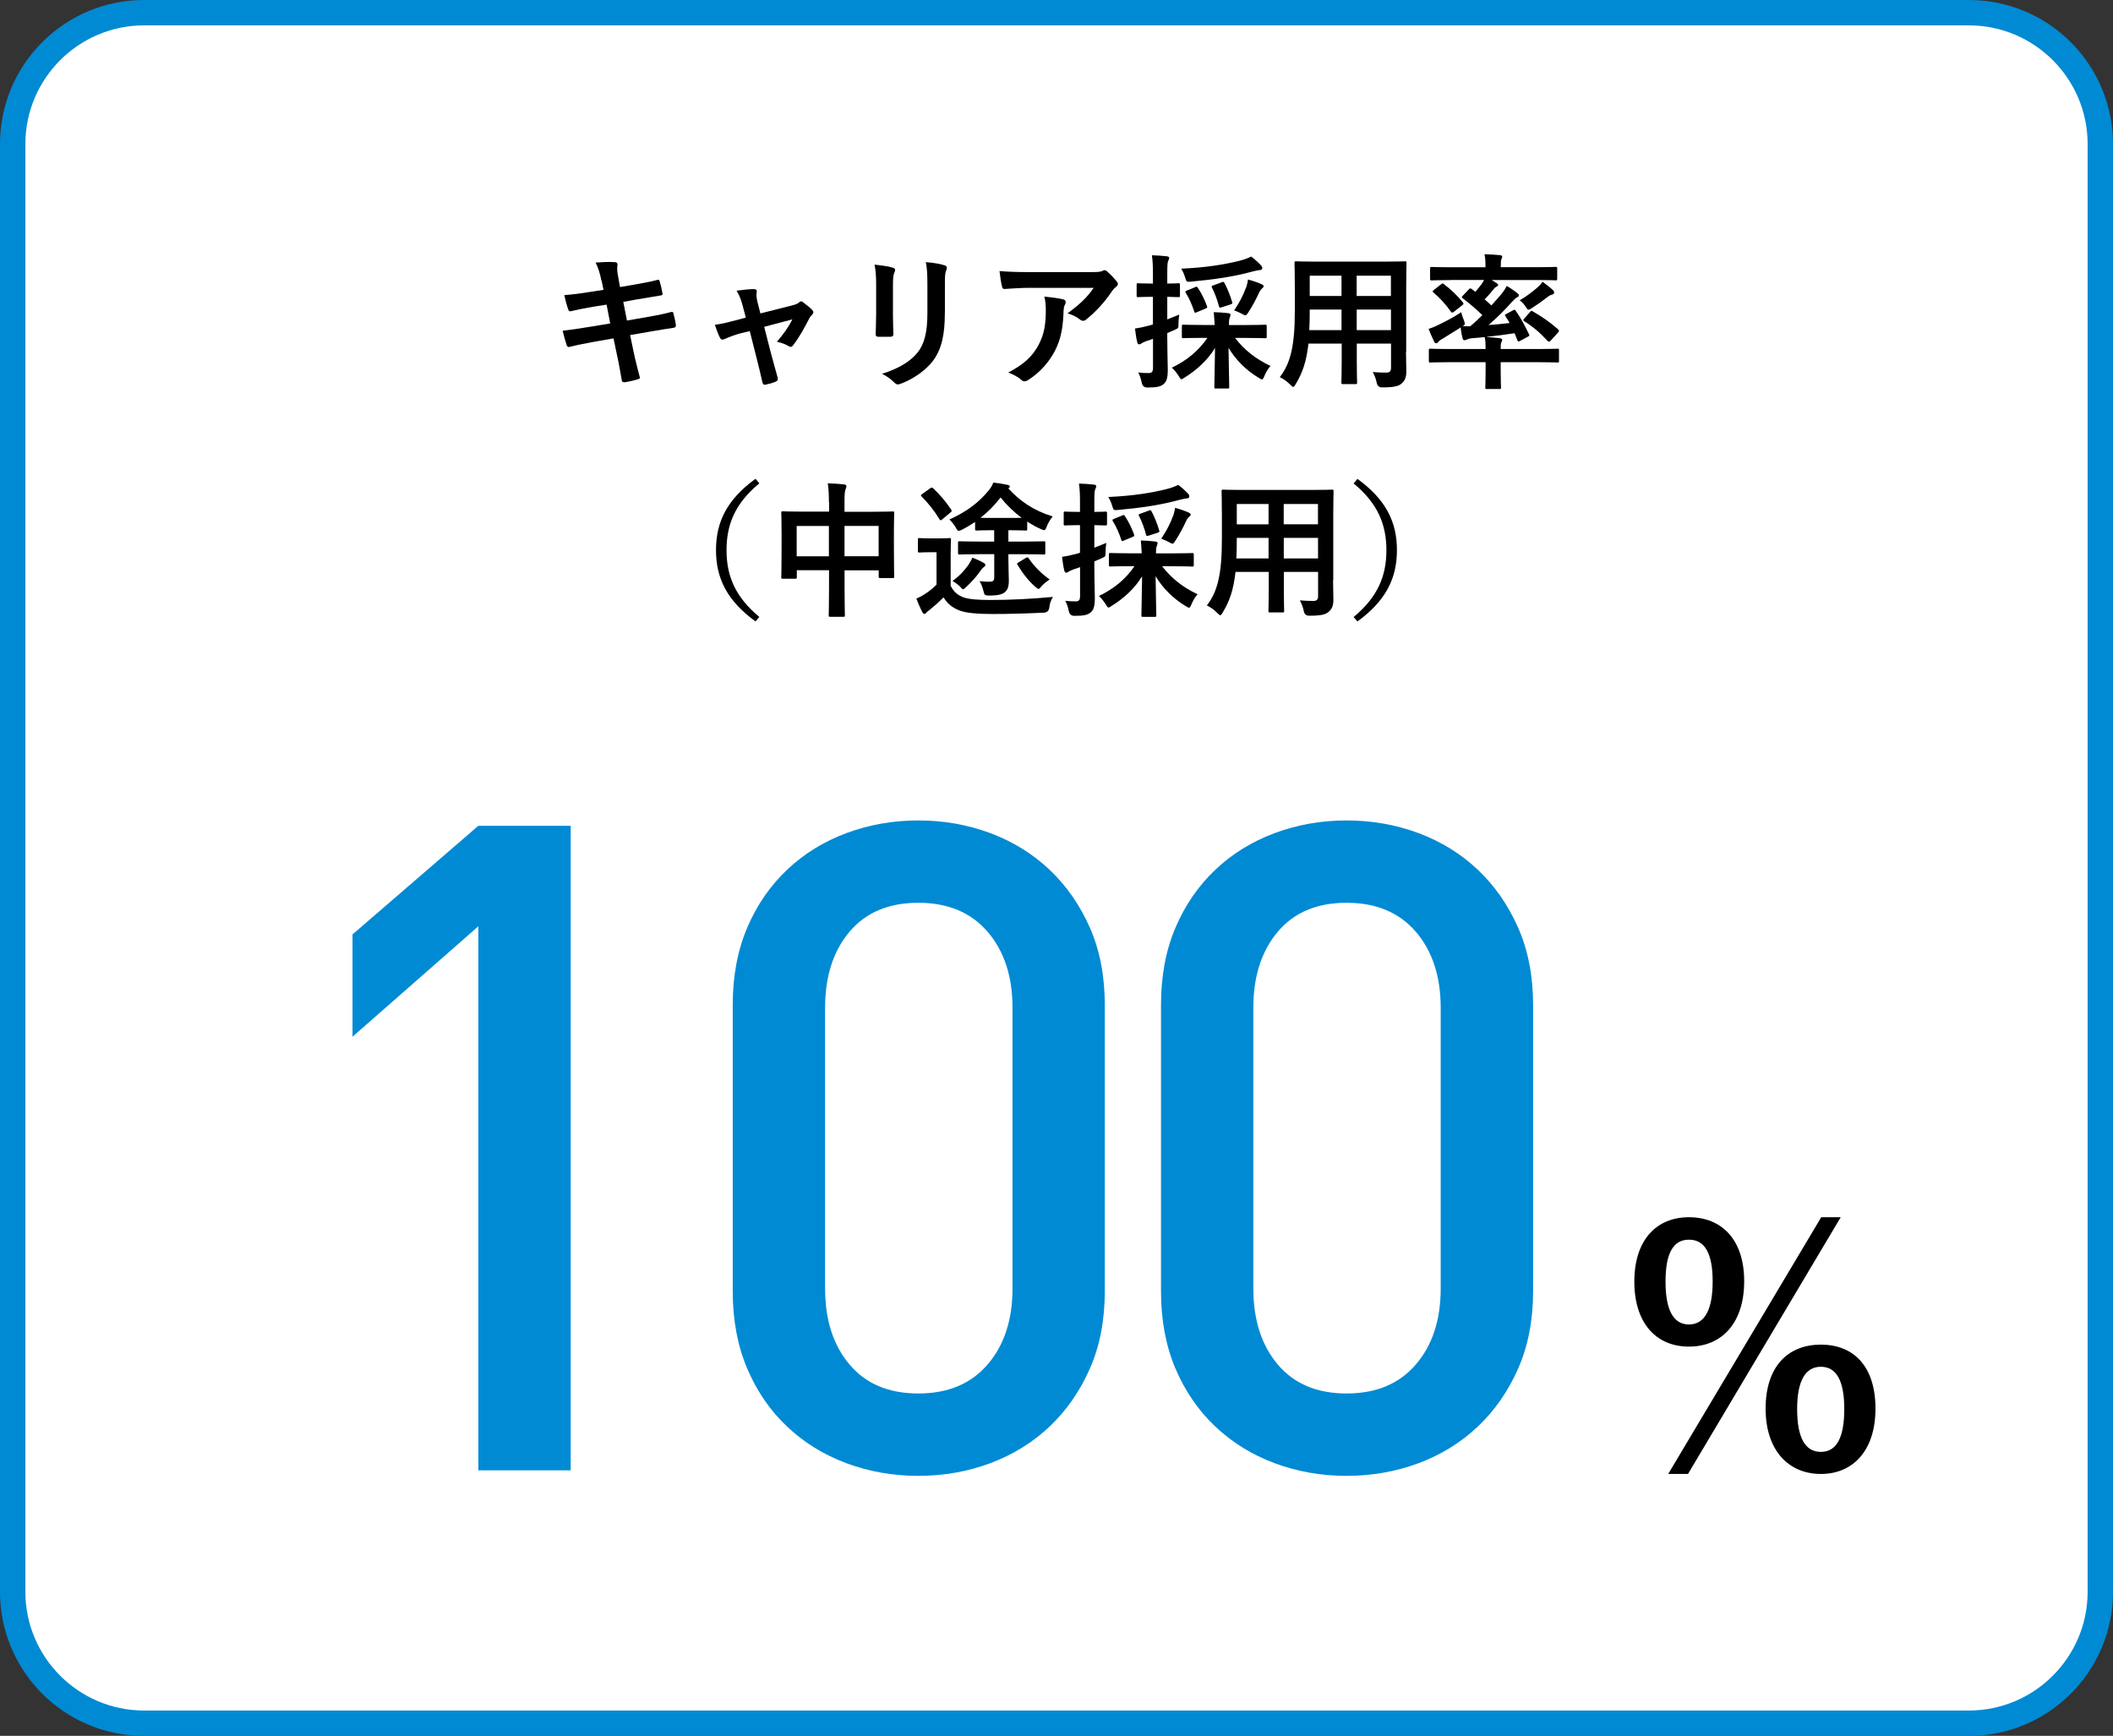
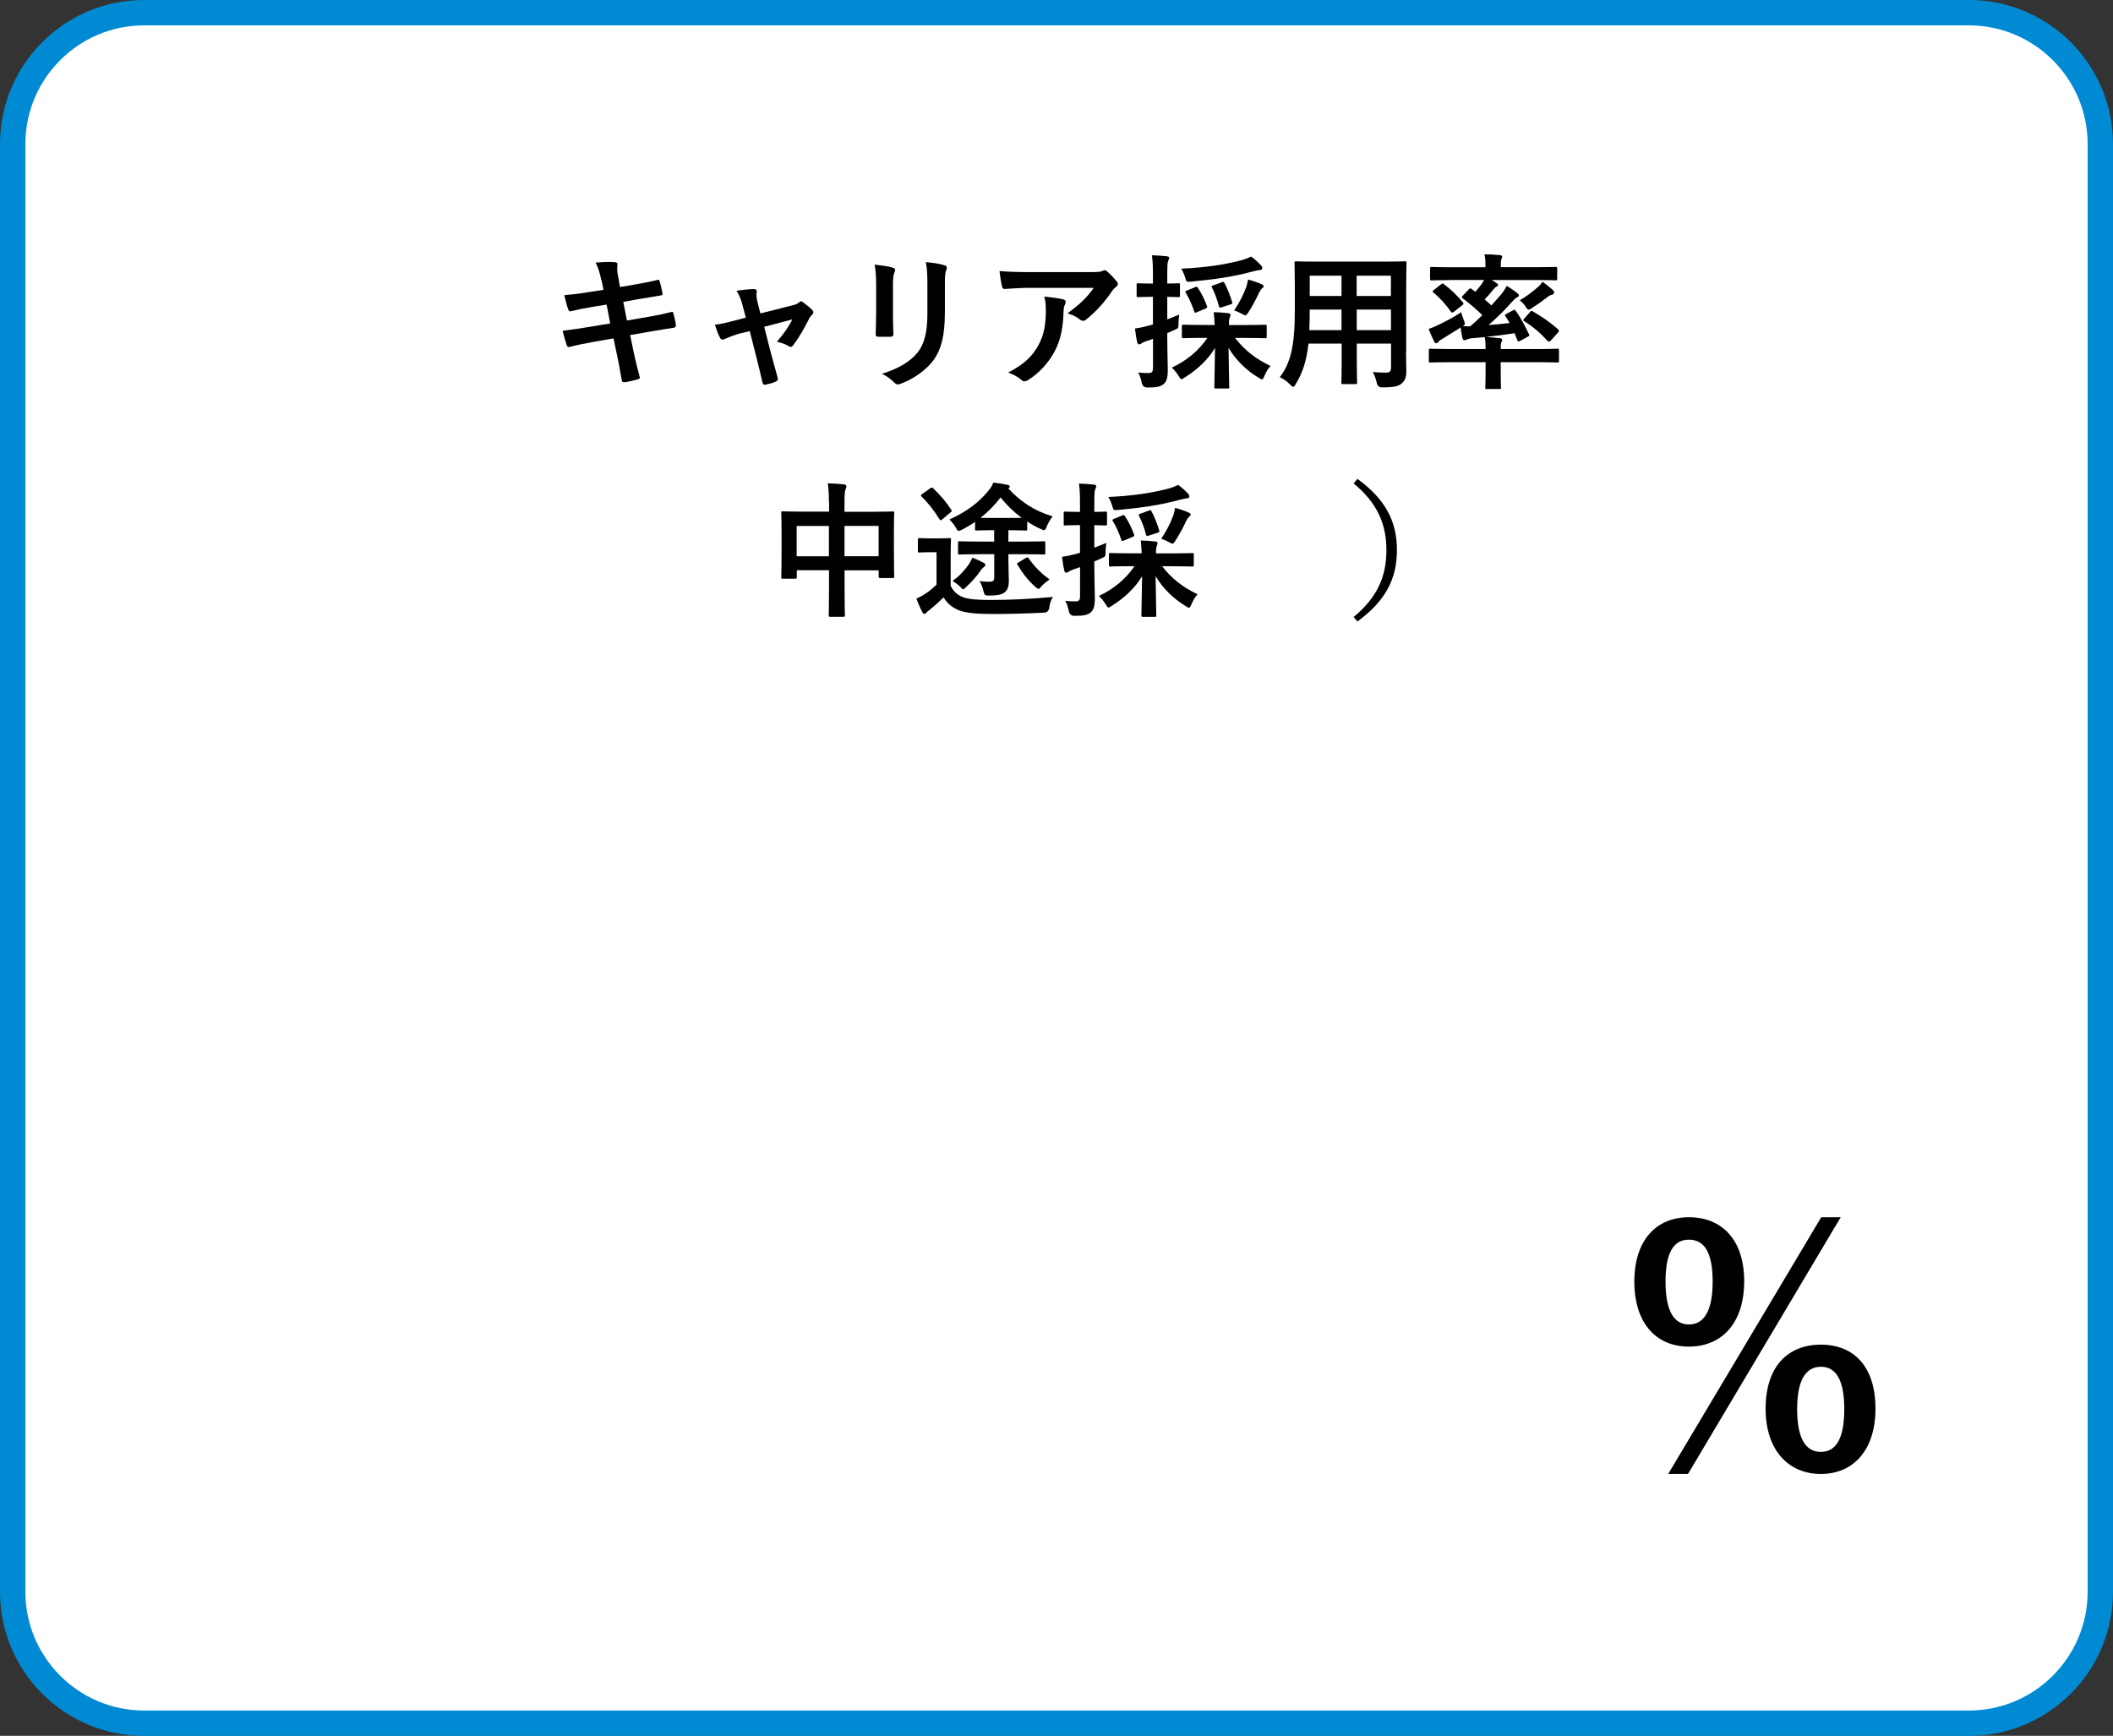
<svg xmlns="http://www.w3.org/2000/svg" id="_レイヤー_1" data-name="レイヤー 1" viewBox="0 0 333.15 273.69">
  <rect x="0" y="0" width="333.15" height="273.69" fill="#333333" stroke="none" />
  <defs>
    <style>
      .cls-1 {
        fill: #fff;
      }

      .cls-2 {
        fill: #008ad4;
      }
    </style>
  </defs>
  <g>
    <path class="cls-1" d="M22.72,2h287.72c11.43,0,20.72,9.28,20.72,20.72v228.26c0,11.43-9.28,20.72-20.72,20.72H22.72c-11.43,0-20.72-9.28-20.72-20.72V22.72C2,11.28,11.28,2,22.72,2Z" />
    <path class="cls-2" d="M310.43,4c10.32,0,18.72,8.4,18.72,18.72v228.26c0,10.32-8.4,18.72-18.72,18.72H22.72c-10.32,0-18.72-8.4-18.72-18.72V22.72C4,12.4,12.4,4,22.72,4h287.71M310.43,0H22.72C10.17,0,0,10.17,0,22.72v228.26c0,12.55,10.17,22.72,22.72,22.72h287.71c12.55,0,22.72-10.17,22.72-22.72V22.72c0-12.55-10.17-22.72-22.72-22.72h0Z" />
  </g>
  <g>
    <path d="M94.83,44.28c-.23-1.15-.48-1.98-.92-2.88.99-.07,2-.14,2.99-.07.3.02.46.11.46.34,0,.25-.14.67.05,1.66l.34,1.93,1.89-.32c1.31-.23,2.92-.51,4.12-.83.12,0,.21.09.25.25.18.6.32,1.2.46,1.98,0,.16-.12.23-.34.25-1.06.18-2.69.44-3.84.64l-2.02.37.58,2.94,3.33-.58c1.63-.28,2.76-.53,3.61-.76.3-.07.37.02.39.25.16.58.3,1.15.39,1.84,0,.21-.12.37-.35.39-.69.09-2.07.32-3.7.6l-3.17.55.53,2.55c.32,1.54.71,3.01,1.01,4.16.02.12-.09.18-.3.25-.48.16-1.47.39-2.09.48-.3.02-.44-.09-.46-.28-.16-.85-.41-2.46-.74-3.93l-.57-2.71-3.13.55c-1.56.28-2.85.55-3.72.78-.25.09-.44.02-.53-.25-.23-.67-.46-1.54-.64-2.28,1.4-.16,2.62-.35,4.28-.62l3.22-.53-.57-2.97-2.16.34c-1.26.21-2.81.53-3.43.69-.23.07-.35,0-.44-.23-.21-.53-.51-1.66-.64-2.3,1.24-.09,2.51-.25,4.09-.51l2.09-.32-.3-1.47Z" />
    <path d="M116.84,52.53c-.71.18-1.75.55-2.53.9-.18.07-.3.12-.41.12-.16,0-.28-.09-.39-.32-.23-.41-.48-1.06-.8-2.02,1.13-.14,2.25-.44,3.5-.76l1.38-.37-.51-1.93c-.18-.67-.39-1.38-.94-2.32.94-.12,2.09-.25,2.69-.25.37,0,.53.14.48.46-.07.37-.07.83.14,1.66l.44,1.72,4.99-1.26c.53-.14.83-.23,1.15-.51.09-.09.18-.14.28-.14.12,0,.25.09.39.21.37.28,1.01.78,1.36,1.15.11.12.18.23.18.35,0,.16-.09.3-.25.46-.23.23-.28.32-.37.48-.8,1.56-1.54,2.94-2.6,4.32-.11.14-.21.21-.35.21-.09,0-.18-.02-.34-.12-.39-.23-.87-.46-1.84-.69.94-1.06,1.82-2.28,2.44-3.52l-4.44,1.17,1.06,4.16c.39,1.45.71,2.58,1.06,3.86.09.34-.02.51-.3.62-.46.21-.99.35-1.52.46-.3.07-.48.05-.58-.34-.28-1.29-.6-2.55-.92-3.84l-1.08-4.25-1.36.34Z" />
    <path d="M138.14,45.08c0-1.59-.07-2.46-.25-3.36.97.12,2.18.25,2.85.48.28.07.39.21.39.37,0,.12-.05.23-.09.34-.21.44-.25,1.01-.25,2.18v4.65c0,1.2.05,2.09.07,2.9,0,.34-.14.46-.51.46h-1.84c-.32,0-.46-.12-.44-.39,0-.8.07-2.14.07-3.13v-4.51ZM148.97,49.38c0,3.4-.51,5.68-1.86,7.5-1.13,1.5-3.13,2.9-5.06,3.61-.18.07-.34.12-.48.12-.18,0-.34-.07-.55-.28-.55-.55-1.15-.99-1.95-1.4,2.46-.76,4.39-1.84,5.61-3.36,1.06-1.31,1.54-3.22,1.54-6.14v-4.35c0-1.98-.05-2.71-.25-3.75,1.1.09,2.21.25,2.99.51.23.07.32.21.32.39,0,.12-.02.25-.09.37-.21.48-.21,1.08-.21,2.51v4.28Z" />
    <path d="M162.48,45.38c-1.31,0-2.71.09-4.07.18-.28.02-.37-.14-.41-.34-.18-.64-.32-1.79-.41-2.48,1.56.12,2.83.16,4.67.16h9.87c.97,0,1.36-.05,1.59-.14.11-.05.32-.16.44-.16.18,0,.37.14.53.32.51.44.94.92,1.38,1.45.12.14.18.28.18.41,0,.18-.12.34-.32.48-.25.18-.44.41-.62.67-1.08,1.63-2.51,3.22-4.05,4.44-.14.14-.3.21-.48.21s-.39-.09-.55-.23c-.57-.46-1.15-.71-1.91-.94,1.84-1.38,2.97-2.37,4.12-4.02h-9.93ZM163.76,54.35c.87-1.63,1.13-3.2,1.13-5.43,0-.85-.05-1.38-.23-2.16,1.13.11,2.32.28,2.97.44.3.07.39.23.39.44,0,.14-.05.28-.12.41-.16.32-.18.55-.21.94-.07,2.23-.3,4.28-1.36,6.32-.9,1.72-2.28,3.36-4.18,4.58-.21.14-.41.23-.64.23-.16,0-.32-.07-.46-.21-.55-.48-1.22-.85-2.09-1.17,2.51-1.31,3.82-2.55,4.81-4.39Z" />
    <path d="M184.05,53.71c0,2.18.07,3.45.07,4.58,0,1.29-.18,1.88-.69,2.3-.51.39-1.08.51-2.53.51q-.71,0-.87-.69c-.14-.71-.34-1.29-.58-1.68.53.07,1.04.09,1.63.09.55,0,.71-.21.71-.87v-4.53c-.34.14-.69.25-.99.34-.41.14-.69.28-.83.39-.09.07-.23.14-.37.14s-.23-.09-.28-.28c-.16-.62-.28-1.4-.37-2.21.67-.09,1.31-.23,2.12-.44.21-.05.46-.12.71-.21v-4.35h-.25c-1.49,0-1.96.05-2.09.05-.21,0-.23-.02-.23-.25v-1.66c0-.25.02-.28.23-.28.14,0,.6.05,2.09.05h.25v-1.2c0-1.49-.02-2.21-.16-3.26.85.02,1.56.07,2.35.16.23.02.37.11.37.23,0,.21-.09.34-.16.51-.12.28-.14.76-.14,2.32v1.24c1.2,0,1.59-.05,1.72-.05.25,0,.28.02.28.28v1.66c0,.23-.02.25-.28.25-.14,0-.53-.02-1.72-.05v3.56c.62-.23,1.26-.51,1.89-.76-.05.37-.12.87-.12,1.43,0,.76-.02.71-.67,1.01l-1.1.48v1.17ZM189.69,53.27c-2.21,0-2.97.05-3.1.05-.23,0-.25-.02-.25-.25v-1.63c0-.23.02-.25.25-.25.14,0,.9.05,3.1.05h1.82c-.02-.58-.07-1.22-.14-2.02.85.02,1.52.07,2.3.16.23.02.34.14.34.25,0,.21-.11.39-.16.58-.07.23-.09.55-.09,1.04h2.58c2.21,0,2.97-.05,3.1-.05.25,0,.28.02.28.25v1.63c0,.23-.02.25-.28.25-.14,0-.9-.05-3.1-.05h-1.61c1.45,1.89,3.27,3.33,5.59,4.42-.39.41-.69.94-.97,1.59-.16.37-.23.53-.39.53-.12,0-.28-.12-.55-.28-1.96-1.17-3.61-2.85-4.71-4.69.02,2.34.11,5.56.11,6.16,0,.23-.02.25-.28.25h-1.82c-.23,0-.25-.02-.25-.25,0-.6.09-3.77.11-6.14-1.15,1.86-2.74,3.38-4.81,4.67-.23.16-.37.25-.48.25-.14,0-.23-.16-.46-.53-.37-.58-.71-.97-1.06-1.29,2.41-1.15,4.21-2.67,5.61-4.69h-.69ZM198.81,41.82c.14.16.21.28.21.46,0,.14-.12.3-.37.3-.34.02-.71.12-1.17.23-3.04.83-6.07,1.26-9.66,1.59-.76.07-.76.05-.96-.64-.16-.53-.39-1.04-.62-1.4,3.96-.18,6.74-.64,9.17-1.24.9-.23,1.38-.44,1.86-.67.62.46,1.13.94,1.54,1.38ZM188.4,45.29c.25-.12.32-.14.46.09.58.85,1.06,1.86,1.43,2.85.09.23.09.3-.25.44l-1.33.55c-.28.14-.34.14-.41-.09-.37-1.1-.8-2.09-1.33-2.94-.14-.21-.09-.28.18-.39l1.26-.51ZM192.58,44.51c.32-.12.35-.09.48.12.44.78.94,2.07,1.2,2.97.09.25.04.3-.28.41l-1.36.44c-.3.09-.37.09-.44-.18-.23-.94-.69-2.16-1.1-2.94-.09-.21-.07-.25.23-.34l1.26-.46ZM196.47,45.36c.09-.3.23-.78.3-1.29.78.21,1.5.46,2.07.71.25.11.39.21.39.34,0,.16-.05.18-.21.32-.21.18-.39.46-.53.76-.37.81-.97,1.98-1.66,3.04-.23.34-.32.48-.46.48s-.3-.09-.58-.25c-.44-.23-.85-.41-1.2-.53.83-1.24,1.45-2.44,1.86-3.59Z" />
    <path d="M221.68,55.45c0,1.06.05,2.23.05,3.17,0,.85-.23,1.43-.76,1.86-.44.39-1.13.6-3.04.6q-.71,0-.85-.67c-.16-.74-.37-1.26-.64-1.75.94.07,1.38.09,2.14.09.53,0,.74-.23.74-.76v-3.82h-5.4v2.74c0,2.23.05,3.27.05,3.4,0,.23-.02.25-.25.25h-1.98c-.23,0-.25-.02-.25-.25,0-.16.05-1.17.05-3.4v-2.74h-5.24c-.32,2.85-.94,4.62-2,6.37-.18.32-.3.46-.41.46s-.23-.12-.48-.37c-.55-.55-1.08-.9-1.63-1.17,1.68-2.16,2.37-4.9,2.37-10.44v-3.77c0-2.39-.05-3.63-.05-3.77,0-.25.02-.28.28-.28.14,0,.94.05,3.15.05h10.81c2.23,0,3.01-.05,3.17-.05.23,0,.25.02.25.28,0,.14-.05,1.38-.05,3.77v10.19ZM211.51,52.05v-3.24h-5.01v.25c0,1.1-.02,2.09-.07,2.99h5.08ZM211.51,46.67v-3.2h-5.01v3.2h5.01ZM213.9,43.47v3.2h5.4v-3.2h-5.4ZM219.31,52.05v-3.24h-5.4v3.24h5.4Z" />
    <path d="M228.67,44.16c-2.09,0-2.78.05-2.94.05-.23,0-.25-.02-.25-.25v-1.59c0-.25.02-.28.25-.28.16,0,.85.05,2.94.05h5.54c0-.92-.02-1.5-.16-2.05.85.02,1.63.05,2.46.14.21.02.34.12.34.25,0,.12-.07.25-.14.41-.07.21-.09.48-.09,1.24h5.7c2.09,0,2.78-.05,2.92-.05.25,0,.28.02.28.28v1.59c0,.23-.02.25-.28.25-.14,0-.83-.05-2.92-.05h-7.15c.28.16.53.3.76.46.21.14.28.21.28.34,0,.09-.11.18-.25.25-.16.07-.3.18-.48.41-.41.53-.87,1.06-1.4,1.59.39.32.74.67,1.06.96.55-.6,1.06-1.2,1.52-1.72.39-.48.64-.85.9-1.36.53.3,1.33.85,1.68,1.15.21.18.25.25.25.37s-.14.21-.3.28c-.21.12-.37.25-.8.71-1.08,1.24-2.39,2.53-3.7,3.66,1.03-.07,2.14-.18,3.33-.32-.21-.37-.44-.74-.67-1.08-.12-.18-.12-.23.18-.37l1.08-.58c.23-.12.25-.07.37.12.8,1.08,1.47,2.39,2.09,3.68.09.21.09.25-.18.39l-1.24.67c-.25.14-.35.09-.44-.18l-.41-1.04c-1.66.25-3.1.44-4.51.58.76.05,1.47.14,2.21.21.21.02.34.12.34.28s-.05.21-.14.39c-.09.21-.09.51-.09,1.03h6.09c2.05,0,2.74-.05,2.87-.05.23,0,.23.02.23.25v1.68c0,.23,0,.25-.23.25-.14,0-.83-.05-2.87-.05h-6.09v1.54c0,1.56.05,2.3.05,2.44,0,.23-.02.25-.25.25h-1.98c-.23,0-.25-.02-.25-.25,0-.14.05-.87.05-2.44v-1.54h-5.84c-2.05,0-2.74.05-2.88.05-.21,0-.23-.02-.23-.25v-1.68c0-.23.02-.25.23-.25.14,0,.83.05,2.88.05h5.84c0-.87-.02-1.31-.14-1.88-.69.07-1.36.14-2.05.18-.39.05-.67.16-.83.23-.12.05-.21.09-.34.09s-.21-.12-.28-.32c-.14-.55-.23-1.08-.3-1.7-.9.6-1.79,1.1-2.8,1.75-.3.16-.58.34-.69.51-.09.12-.23.23-.34.23s-.23-.05-.32-.21c-.3-.6-.64-1.4-.9-2.05.57-.18,1.08-.41,1.52-.62,1.1-.53,2.46-1.22,3.63-2.02.07.37.23.8.41,1.26.09.28.16.44.16.55,0,.16-.09.23-.32.39.39,0,.76.05,1.17.02.67-.55,1.29-1.15,1.91-1.75-.9-.87-1.98-1.82-3.08-2.64-.11-.07-.16-.14-.16-.18,0-.07.02-.11.12-.21l.94-.99c.21-.23.28-.25.46-.12l.62.46c.35-.41.69-.83,1.01-1.26.12-.16.23-.37.35-.6h-5.29ZM227.22,44.83c.23-.18.28-.18.44-.02,1.08.8,2.09,1.77,2.99,2.87.14.18.14.28-.14.48l-1.27.99c-.23.18-.34.18-.46.02-.87-1.24-1.75-2.18-2.78-3.06-.18-.16-.16-.21.07-.39l1.15-.9ZM244.86,45.75c.16.16.18.28.18.41,0,.12-.14.25-.34.3-.3.07-.51.21-.8.44-.67.53-1.47,1.1-2.3,1.63-.28.18-.44.3-.58.3-.16,0-.28-.14-.48-.48-.25-.41-.62-.74-.92-1.01,1.04-.6,1.84-1.22,2.71-1.95.25-.23.62-.53.87-.97.64.48,1.08.8,1.66,1.33ZM241.25,49.18c.16-.21.21-.21.41-.09,1.54.9,2.67,1.66,4.02,2.85.07.09.12.14.12.21s-.02.14-.12.25l-1.17,1.29c-.12.14-.21.18-.3.18-.07,0-.14-.05-.25-.16-1.13-1.24-2.21-2.16-3.63-3.06-.09-.07-.16-.12-.16-.18s.07-.14.16-.25l.92-1.04Z" />
-     <path d="M119.72,76.21c-3.82,3.15-5.17,6.48-5.17,10.53s1.36,7.38,5.17,10.53l-.6.71c-4.42-3.22-6.23-6.71-6.23-11.25s1.82-8.03,6.23-11.24l.6.71Z" />
    <path d="M130.69,79.15c0-1.29-.05-2.12-.18-2.94.85.02,1.77.07,2.55.16.21.02.39.11.39.28s-.05.32-.12.46c-.12.28-.18.78-.18,1.86v1.72h4.46c2.21,0,2.97-.05,3.13-.05.23,0,.25.02.25.25,0,.14-.05.85-.05,2.85v2.67c0,3.68.05,4.35.05,4.48,0,.23-.02.25-.25.25h-1.95c-.23,0-.25-.02-.25-.25v-.97h-5.38v2.83c0,2.74.05,4.14.05,4.25,0,.23-.02.25-.25.25h-2.05c-.23,0-.25-.02-.25-.25,0-.14.05-1.5.05-4.21v-2.88h-5.08v1.06c0,.25-.02.28-.25.28h-1.95c-.23,0-.25-.02-.25-.28,0-.14.05-.83.05-4.51v-2.37c0-2.35-.05-3.08-.05-3.22,0-.23.02-.25.25-.25.16,0,.92.05,3.13.05h4.16v-1.54ZM125.61,87.71h5.08v-4.78h-5.08v4.78ZM133.15,82.92v4.78h5.38v-4.78h-5.38Z" />
    <path d="M149.87,92.33c.48.97,1.1,1.5,2.05,1.86.87.3,2.25.41,4.25.41,2.97,0,6.39-.16,9.84-.48-.32.51-.51,1.08-.57,1.7q-.12.74-.85.78c-2.92.14-5.66.21-8.05.21s-4.28-.14-5.38-.6c-1.06-.44-1.79-1.04-2.39-2.02-.67.67-1.36,1.29-2.18,1.96-.25.18-.46.34-.55.48-.09.09-.14.16-.3.16-.12,0-.23-.09-.32-.28-.32-.6-.62-1.31-.94-2.12.6-.28.92-.44,1.36-.74.67-.41,1.26-.92,1.82-1.47v-5.11h-1.03c-1.2,0-1.52.05-1.63.05-.25,0-.28-.02-.28-.28v-1.75c0-.23.02-.25.28-.25.11,0,.44.05,1.63.05h1.36c1.22,0,1.59-.05,1.7-.05.23,0,.25.02.25.25,0,.14-.05.8-.05,2.23v4.99ZM146.65,76.99c.23-.16.32-.14.48,0,1.01.94,2,2.09,2.85,3.38.14.21.09.25-.18.48l-1.24,1.04c-.11.09-.18.14-.25.14s-.11-.05-.18-.16c-.85-1.38-1.82-2.6-2.83-3.59-.16-.16-.14-.23.11-.39l1.24-.9ZM154.4,87.38c-2.21,0-2.97.05-3.1.05-.23,0-.25-.02-.25-.25v-1.59c0-.23.02-.25.25-.25.14,0,.9.05,3.1.05h2.35v-1.79h-.51c-1.68,0-2.14.05-2.25.05-.23,0-.25-.02-.25-.25v-1.1c-.64.41-1.31.83-2.07,1.22-.25.12-.41.18-.53.18-.16,0-.25-.16-.46-.55-.28-.46-.64-.92-.99-1.24,2.74-1.24,4.65-2.69,6.16-4.55.46-.55.6-.85.76-1.27.85.09,1.56.21,2.32.37.18.05.28.16.28.28s-.07.18-.25.25c1.84,2,3.91,3.47,7.01,4.44-.39.48-.76,1.1-.94,1.61-.16.41-.25.55-.41.55-.12,0-.28-.07-.48-.16-.78-.34-1.52-.76-2.18-1.2v1.17c0,.23-.02.25-.28.25-.14,0-.69-.05-2.35-.05h-.34v1.79h2.44c2.21,0,2.99-.05,3.13-.05.23,0,.25.02.25.25v1.59c0,.23-.02.25-.25.25-.14,0-.92-.05-3.13-.05h-2.44v.71c0,1.5.07,2.78.07,3.4,0,1.08-.21,1.54-.69,1.93-.37.28-.97.48-2.41.48-.67,0-.76-.07-.9-.71-.14-.6-.37-1.17-.62-1.56.69.07,1.06.09,1.52.09.64,0,.8-.14.8-.74v-3.61h-2.35ZM155.02,88.7c.23.14.34.23.34.39,0,.14-.12.25-.3.37-.14.09-.3.3-.48.55-.55.8-1.36,1.72-2.21,2.51-.28.25-.41.39-.53.39s-.23-.14-.48-.44c-.37-.34-.76-.62-1.17-.87,1.13-.83,1.79-1.56,2.48-2.51.23-.34.44-.69.64-1.17.74.28,1.15.48,1.7.78ZM159.32,81.66c.85,0,1.43,0,1.77-.02-1.24-.9-2.35-1.98-3.33-3.2-.97,1.24-1.98,2.28-3.17,3.2.37.02.9.02,1.75.02h2.99ZM161.74,87.98c.28-.16.32-.14.46.07.9,1.29,1.98,2.39,3.29,3.31-.37.25-.92.67-1.29,1.08-.23.28-.32.41-.46.41-.11,0-.28-.12-.53-.35-1.13-.99-2.02-2.18-2.78-3.45-.14-.23-.09-.23.18-.39l1.13-.69Z" />
    <path d="M172.55,89.71c0,2.18.07,3.45.07,4.58,0,1.29-.18,1.88-.69,2.3-.51.39-1.08.51-2.53.51q-.71,0-.87-.69c-.14-.71-.34-1.29-.58-1.68.53.07,1.04.09,1.63.09.55,0,.71-.21.71-.87v-4.53c-.34.14-.69.25-.99.34-.41.14-.69.28-.83.39-.09.07-.23.14-.37.14s-.23-.09-.28-.28c-.16-.62-.28-1.4-.37-2.21.67-.09,1.31-.23,2.12-.44.21-.05.46-.12.71-.21v-4.35h-.25c-1.49,0-1.96.05-2.09.05-.21,0-.23-.02-.23-.25v-1.66c0-.25.02-.28.23-.28.14,0,.6.05,2.09.05h.25v-1.2c0-1.49-.02-2.21-.16-3.26.85.02,1.56.07,2.35.16.23.02.37.11.37.23,0,.21-.09.34-.16.51-.12.28-.14.76-.14,2.32v1.24c1.2,0,1.59-.05,1.72-.05.25,0,.28.02.28.28v1.66c0,.23-.02.25-.28.25-.14,0-.53-.02-1.72-.05v3.56c.62-.23,1.26-.51,1.89-.76-.05.37-.12.87-.12,1.43,0,.76-.02.71-.67,1.01l-1.1.48v1.17ZM178.19,89.27c-2.21,0-2.97.05-3.1.05-.23,0-.25-.02-.25-.25v-1.63c0-.23.02-.25.25-.25.14,0,.9.05,3.1.05h1.82c-.02-.58-.07-1.22-.14-2.02.85.02,1.52.07,2.3.16.23.02.34.14.34.25,0,.21-.11.39-.16.58-.07.23-.09.55-.09,1.04h2.58c2.21,0,2.97-.05,3.1-.05.25,0,.28.02.28.25v1.63c0,.23-.02.25-.28.25-.14,0-.9-.05-3.1-.05h-1.61c1.45,1.89,3.27,3.33,5.59,4.42-.39.41-.69.94-.97,1.59-.16.37-.23.53-.39.53-.12,0-.28-.12-.55-.28-1.96-1.17-3.61-2.85-4.71-4.69.02,2.34.11,5.56.11,6.16,0,.23-.02.25-.28.25h-1.82c-.23,0-.25-.02-.25-.25,0-.6.09-3.77.11-6.14-1.15,1.86-2.74,3.38-4.81,4.67-.23.16-.37.25-.48.25-.14,0-.23-.16-.46-.53-.37-.58-.71-.97-1.06-1.29,2.41-1.15,4.21-2.67,5.61-4.69h-.69ZM187.31,77.82c.14.16.21.28.21.46,0,.14-.12.3-.37.3-.34.02-.71.12-1.17.23-3.04.83-6.07,1.26-9.66,1.59-.76.07-.76.05-.96-.64-.16-.53-.39-1.04-.62-1.4,3.96-.18,6.74-.64,9.17-1.24.9-.23,1.38-.44,1.86-.67.62.46,1.13.94,1.54,1.38ZM176.9,81.29c.25-.12.32-.14.46.09.58.85,1.06,1.86,1.43,2.85.09.23.09.3-.25.44l-1.33.55c-.28.14-.34.14-.41-.09-.37-1.1-.8-2.09-1.33-2.94-.14-.21-.09-.28.18-.39l1.26-.51ZM181.08,80.51c.32-.12.35-.09.48.12.44.78.94,2.07,1.2,2.97.09.25.04.3-.28.41l-1.36.44c-.3.09-.37.09-.44-.18-.23-.94-.69-2.16-1.1-2.94-.09-.21-.07-.25.23-.34l1.26-.46ZM184.97,81.36c.09-.3.23-.78.3-1.29.78.21,1.5.46,2.07.71.25.11.39.21.39.34,0,.16-.05.18-.21.32-.21.18-.39.46-.53.76-.37.81-.97,1.98-1.66,3.04-.23.34-.32.48-.46.48s-.3-.09-.58-.25c-.44-.23-.85-.41-1.2-.53.83-1.24,1.45-2.44,1.86-3.59Z" />
-     <path d="M210.18,91.45c0,1.06.05,2.23.05,3.17,0,.85-.23,1.43-.76,1.86-.44.39-1.13.6-3.04.6q-.71,0-.85-.67c-.16-.74-.37-1.26-.64-1.75.94.07,1.38.09,2.14.09.53,0,.74-.23.74-.76v-3.82h-5.4v2.74c0,2.23.05,3.27.05,3.4,0,.23-.02.25-.25.25h-1.98c-.23,0-.25-.02-.25-.25,0-.16.05-1.17.05-3.4v-2.74h-5.24c-.32,2.85-.94,4.62-2,6.37-.18.32-.3.46-.41.46s-.23-.12-.48-.37c-.55-.55-1.08-.9-1.63-1.17,1.68-2.16,2.37-4.9,2.37-10.44v-3.77c0-2.39-.05-3.63-.05-3.77,0-.25.02-.28.28-.28.14,0,.94.05,3.15.05h10.81c2.23,0,3.01-.05,3.17-.05.23,0,.25.02.25.28,0,.14-.05,1.38-.05,3.77v10.19ZM200.01,88.05v-3.24h-5.01v.25c0,1.1-.02,2.09-.07,2.99h5.08ZM200.01,82.67v-3.2h-5.01v3.2h5.01ZM202.4,79.47v3.2h5.4v-3.2h-5.4ZM207.81,88.05v-3.24h-5.4v3.24h5.4Z" />
    <path d="M214.02,75.5c4.42,3.22,6.23,6.71,6.23,11.24s-1.82,8.03-6.23,11.25l-.6-.71c3.82-3.15,5.17-6.49,5.17-10.53s-1.36-7.38-5.17-10.53l.6-.71Z" />
  </g>
  <g>
-     <path class="cls-2" d="M75.42,231.84v-85.79l-19.84,17.41v-16.13l19.84-17.13h14.56v101.63h-14.56Z" />
-     <path class="cls-2" d="M171.84,215.78c-1.57,3.57-3.69,6.62-6.35,9.14-2.67,2.52-5.78,4.45-9.35,5.78-3.57,1.33-7.35,2-11.35,2s-7.78-.67-11.35-2c-3.57-1.33-6.69-3.26-9.35-5.78-2.67-2.52-4.76-5.57-6.28-9.14-1.52-3.57-2.28-7.64-2.28-12.2v-45.11c0-4.57.76-8.64,2.28-12.2,1.52-3.57,3.62-6.61,6.28-9.13,2.66-2.52,5.78-4.45,9.35-5.78,3.57-1.33,7.35-2,11.35-2s7.78.67,11.35,2c3.57,1.33,6.68,3.26,9.35,5.78,2.66,2.52,4.78,5.57,6.35,9.13s2.35,7.64,2.35,12.2v45.11c0,4.57-.78,8.64-2.35,12.2ZM159.64,158.9c0-4.95-1.31-8.94-3.93-11.99-2.62-3.04-6.26-4.57-10.92-4.57s-8.28,1.52-10.85,4.57c-2.57,3.05-3.85,7.04-3.85,11.99v44.25c0,4.95,1.28,8.95,3.85,11.99,2.57,3.05,6.18,4.57,10.85,4.57s8.3-1.52,10.92-4.57c2.62-3.04,3.93-7.04,3.93-11.99v-44.25Z" />
-     <path class="cls-2" d="M239.36,215.78c-1.57,3.57-3.69,6.62-6.35,9.14-2.67,2.52-5.78,4.45-9.35,5.78-3.57,1.33-7.35,2-11.35,2s-7.78-.67-11.35-2c-3.57-1.33-6.69-3.26-9.35-5.78-2.67-2.52-4.76-5.57-6.28-9.14-1.52-3.57-2.28-7.64-2.28-12.2v-45.11c0-4.57.76-8.64,2.28-12.2,1.52-3.57,3.62-6.61,6.28-9.13,2.66-2.52,5.78-4.45,9.35-5.78,3.57-1.33,7.35-2,11.35-2s7.78.67,11.35,2c3.57,1.33,6.68,3.26,9.35,5.78,2.66,2.52,4.78,5.57,6.35,9.13s2.36,7.64,2.36,12.2v45.11c0,4.57-.79,8.64-2.36,12.2ZM227.15,158.9c0-4.95-1.31-8.94-3.92-11.99-2.62-3.04-6.26-4.57-10.92-4.57s-8.28,1.52-10.85,4.57c-2.57,3.05-3.85,7.04-3.85,11.99v44.25c0,4.95,1.28,8.95,3.85,11.99,2.57,3.05,6.18,4.57,10.85,4.57s8.3-1.52,10.92-4.57c2.62-3.04,3.92-7.04,3.92-11.99v-44.25Z" />
-   </g>
+     </g>
  <path d="M275,202.02c0,6.61-3.54,10.3-8.71,10.3s-8.61-3.69-8.61-10.25,3.48-10.15,8.61-10.15,8.71,3.48,8.71,10.09ZM262.6,202.07c0,4.46,1.23,6.76,3.69,6.76s3.74-2.31,3.74-6.76-1.23-6.61-3.74-6.61-3.69,2.2-3.69,6.61ZM266.14,232.4h-3.12l24.13-40.48h3.07l-24.08,40.48ZM295.7,222.1c0,6.61-3.54,10.3-8.61,10.3s-8.71-3.69-8.71-10.3,3.48-10.09,8.71-10.09,8.61,3.48,8.61,10.09ZM283.35,222.16c0,4.46,1.23,6.76,3.74,6.76s3.69-2.31,3.69-6.76-1.23-6.66-3.69-6.66-3.74,2.25-3.74,6.66Z" />
</svg>